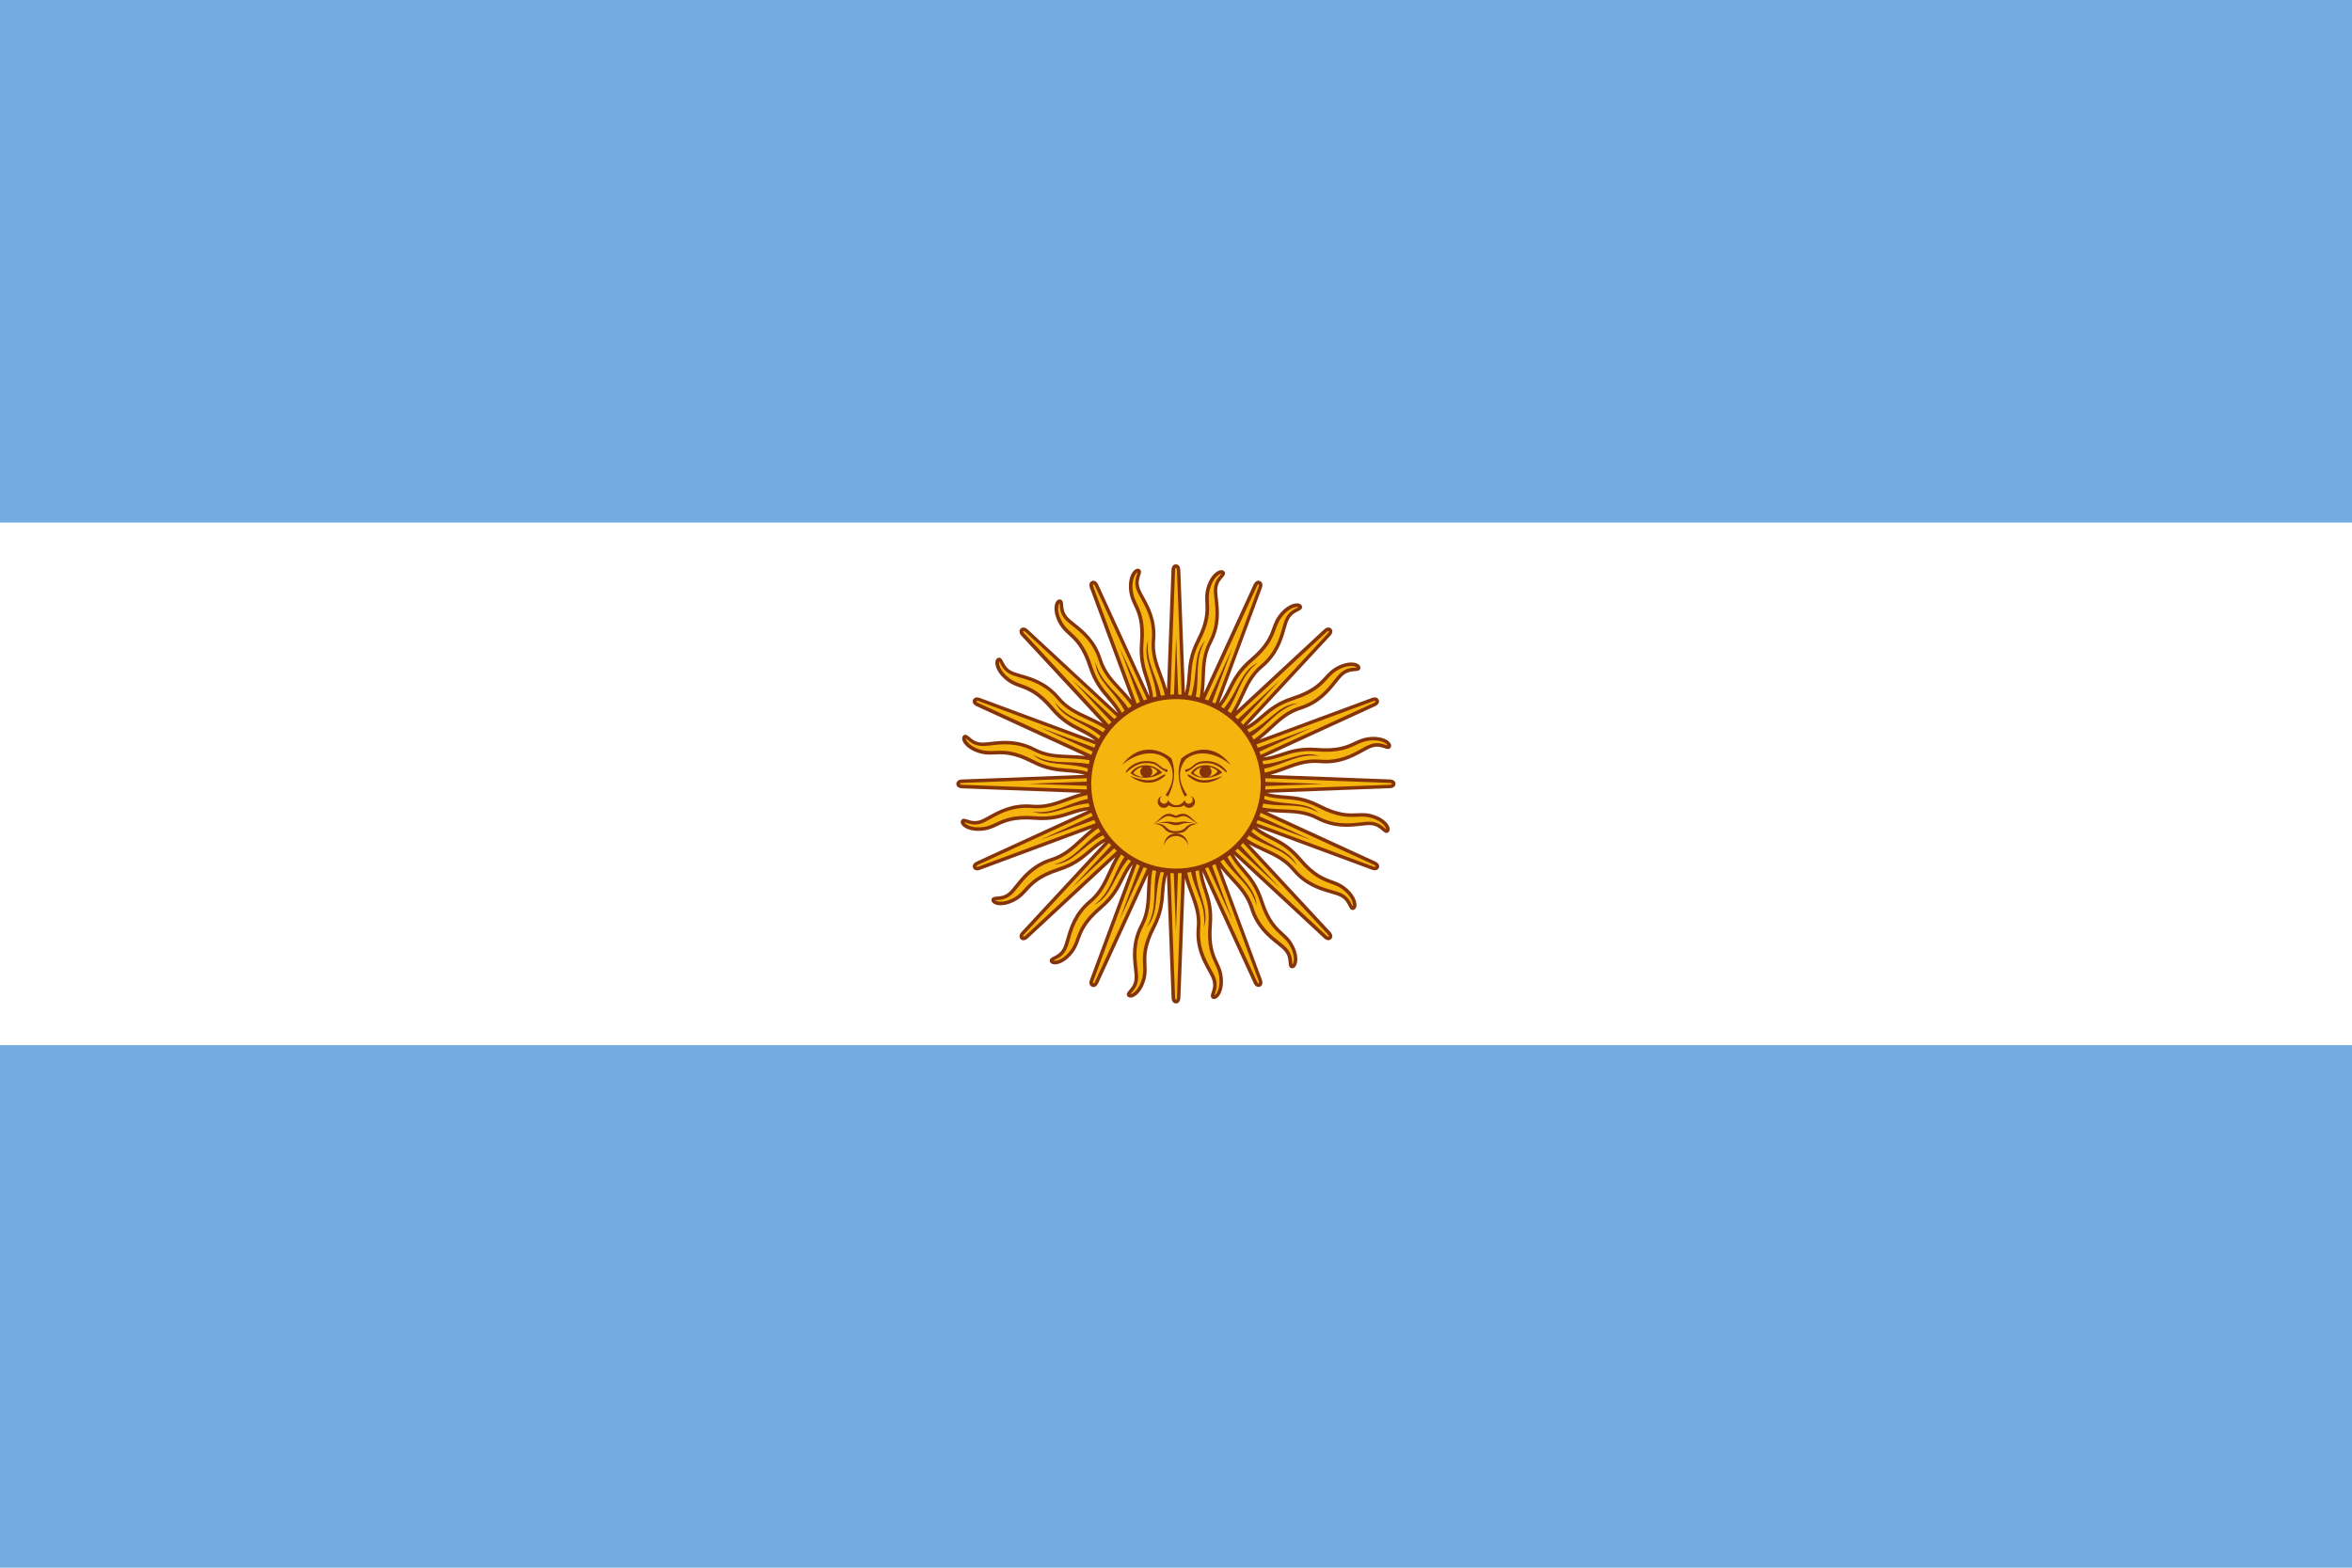
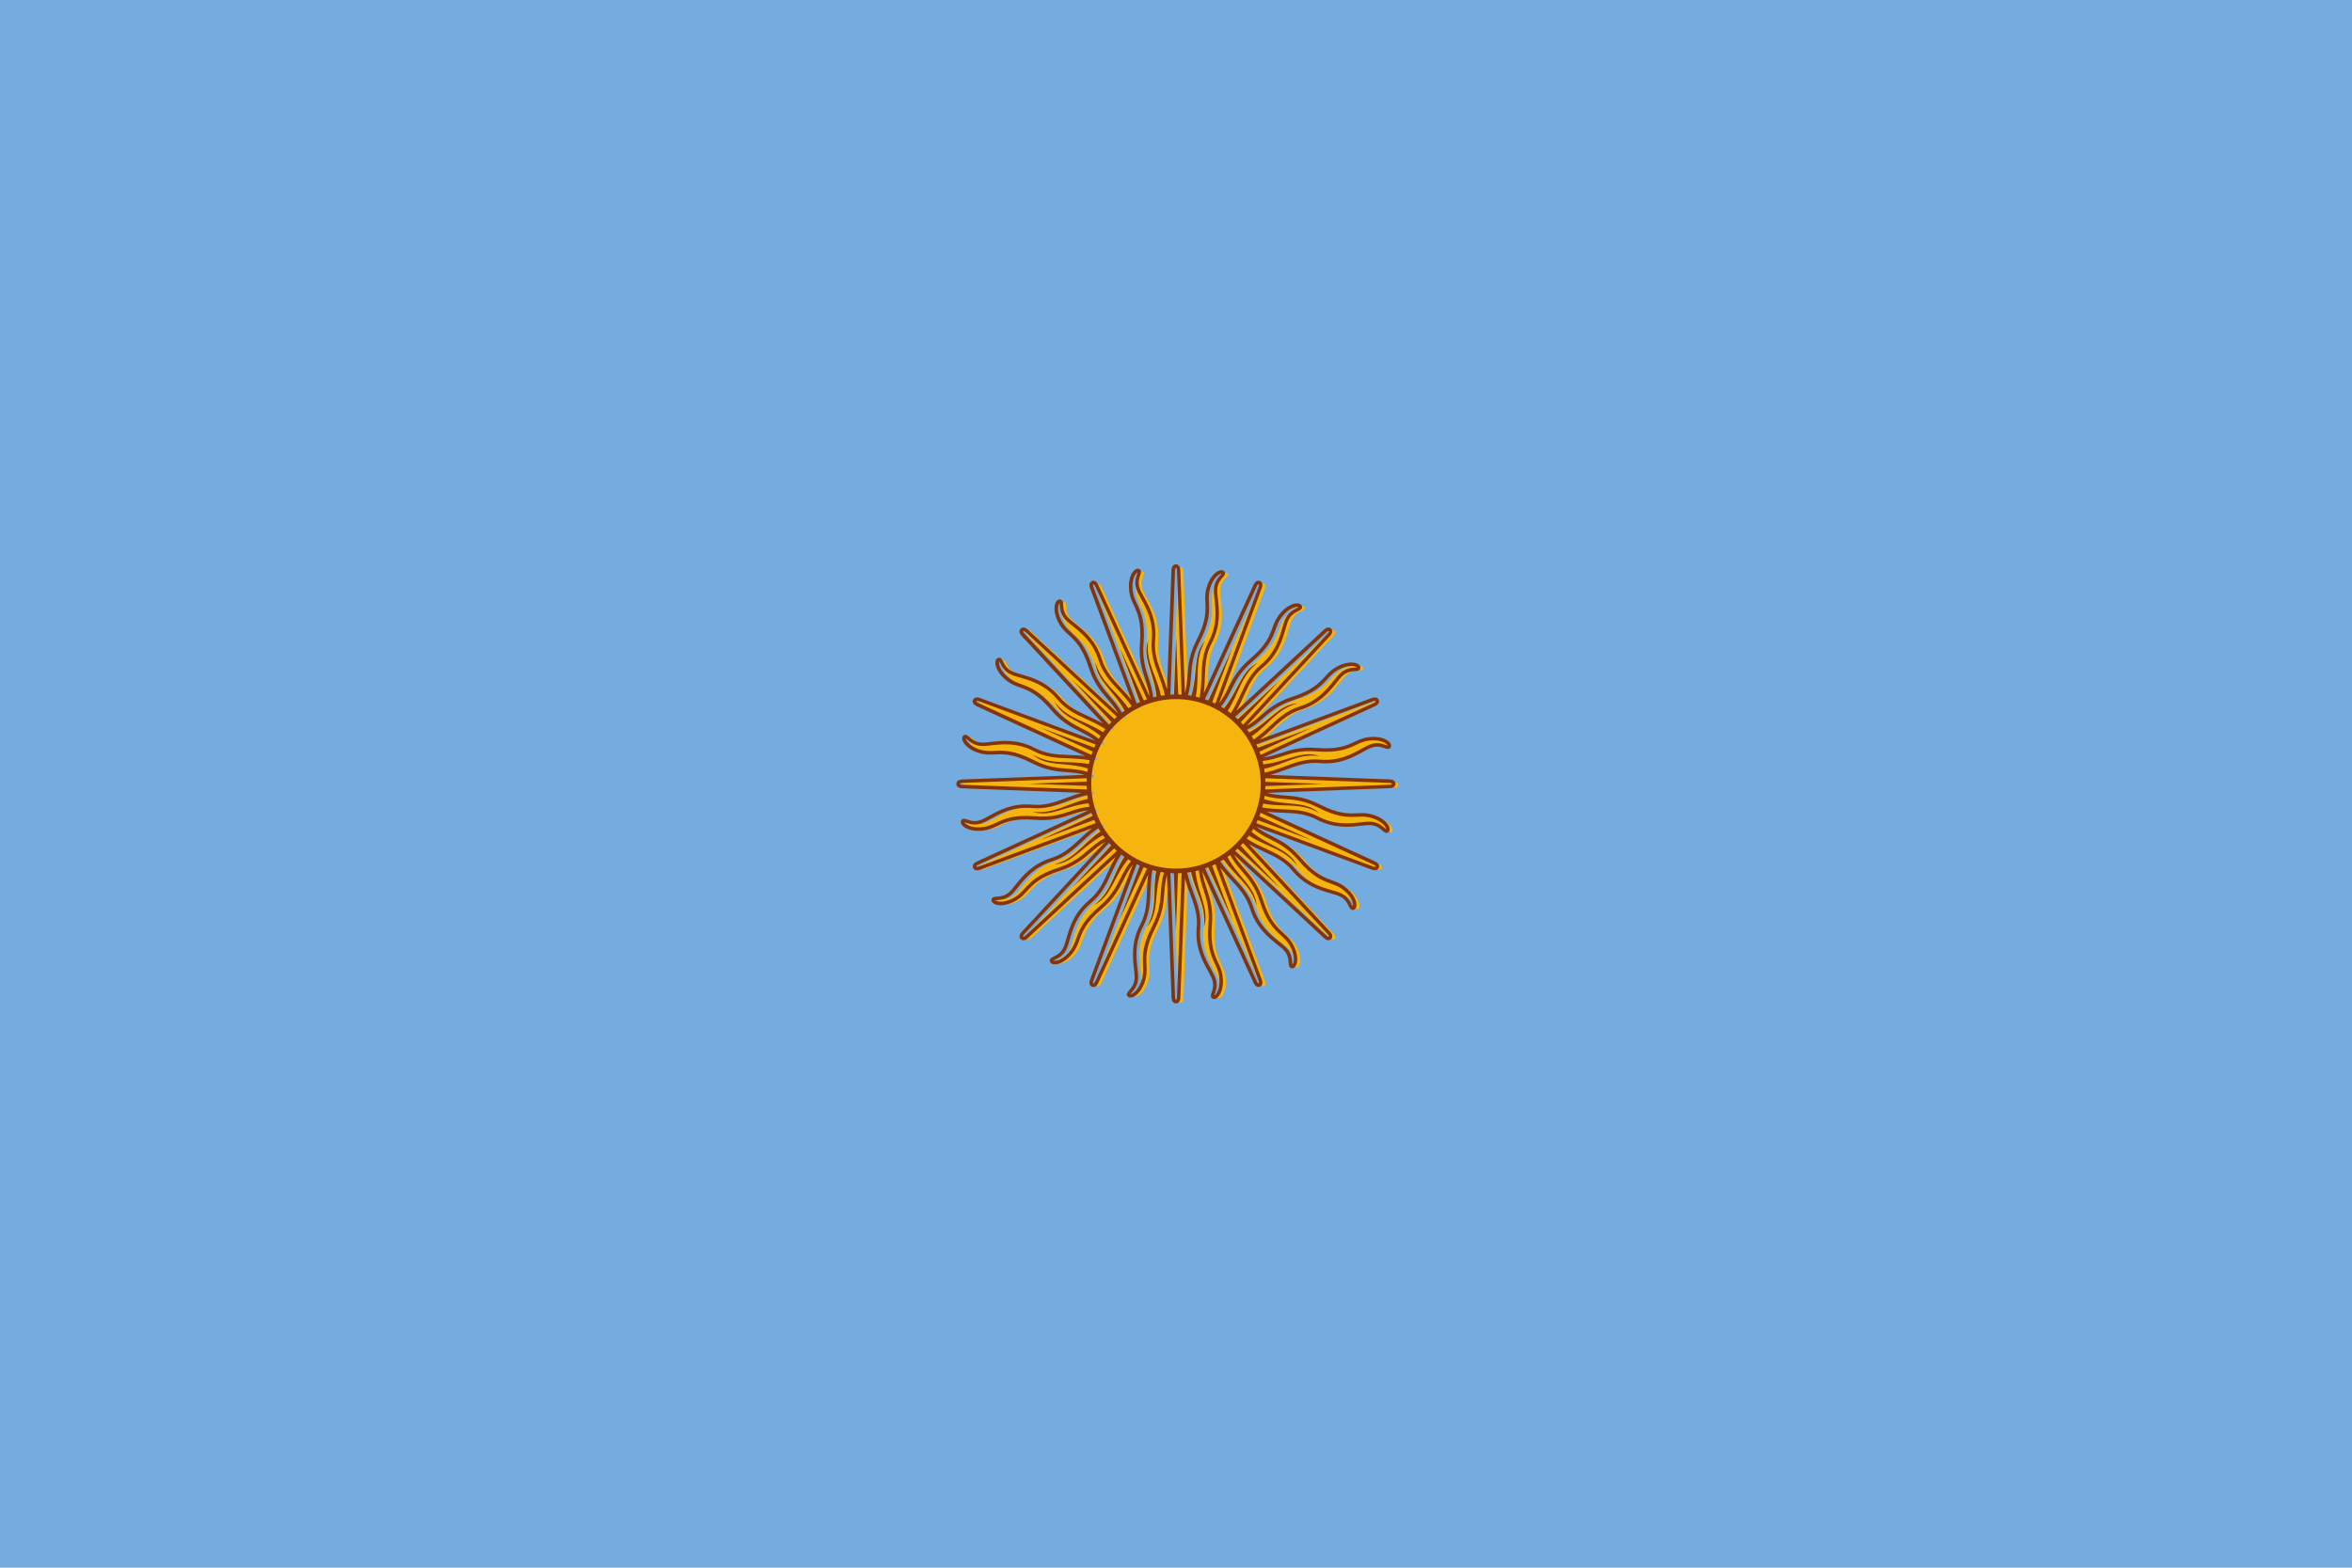
<svg xmlns="http://www.w3.org/2000/svg" id="Ebene_1" version="1.1" viewBox="0 0 90 60">
  <g id="Argentina">
    <rect width="90" height="60" fill="#74acdf" />
-     <rect y="20" width="90" height="20" fill="#fff" />
    <g>
-       <path d="M53.18,29.898l-4.859-.183c-.002-.019-.002-.038-.004-.057.794-.145,1.362-.593,2.185-.518,1.01.091,1.582-.464,1.974-.593.393-.129.628.139.684.024.056-.116-.254-.368-.813-.286-.559.082-.724.506-1.958.407-1.047-.084-1.414.335-2.188.375-.007-.025-.014-.049-.022-.074l4.418-2.028s.142-.059.103-.154c-.039-.095-.181-.036-.181-.036l-4.559,1.69c-.009-.017-.017-.034-.026-.051.678-.438,1.031-1.068,1.82-1.315.968-.303,1.284-1.034,1.597-1.303.314-.269.633-.112.641-.24.007-.128-.376-.243-.861.047-.485.29-.475.745-1.654,1.125-.999.323-1.179.851-1.879,1.184-.016-.02-.032-.04-.049-.059l3.307-3.565s.109-.109.036-.181c-.073-.073-.181.036-.181.036l-3.565,3.307c-.015-.012-.029-.025-.044-.037.459-.665.544-1.382,1.179-1.912.779-.65.79-1.447.977-1.815.187-.369.542-.346.5-.467-.042-.121-.44-.081-.777.373-.337.453-.154.87-1.097,1.672-.8.68-.762,1.237-1.281,1.813-.023-.013-.046-.024-.069-.036l1.69-4.559s.059-.142-.036-.181c-.095-.039-.154.103-.154.103l-2.028,4.418c-.018-.006-.037-.011-.055-.016.17-.79-.027-1.485.357-2.218.471-.899.177-1.639.208-2.051.031-.412.369-.527.284-.623-.085-.096-.438.094-.575.642-.138.548.191.863-.374,1.965-.479.935-.232,1.435-.491,2.165-.025-.003-.051-.005-.077-.007l-.183-4.859s0-.154-.102-.154c-.103,0-.103.154-.103.154l-.183,4.859c-.019.002-.038.002-.057.004-.145-.794-.593-1.362-.519-2.185.091-1.01-.464-1.582-.593-1.974-.129-.393.139-.628.024-.684-.116-.056-.368.254-.286.813s.506.724.407,1.958c-.084,1.047.335,1.414.375,2.188-.025.007-.049.014-.074.022l-2.028-4.418s-.059-.142-.154-.103c-.095.039-.036.181-.036.181l1.69,4.559c-.017.009-.034.017-.051.026-.438-.678-1.068-1.031-1.315-1.82-.303-.968-1.034-1.284-1.303-1.597-.269-.314-.112-.633-.24-.641-.128-.007-.243.376.047.861.29.485.745.475,1.125,1.654.323.999.851,1.179,1.184,1.879-.02.016-.04.032-.059.049l-3.565-3.307s-.109-.109-.181-.036c-.073.073.036.181.036.181l3.307,3.565c-.012.015-.025.029-.037.044-.665-.459-1.382-.544-1.912-1.179-.65-.779-1.447-.79-1.815-.977-.369-.187-.346-.542-.467-.5-.121.042-.081.44.373.777.453.337.87.154,1.672,1.097.68.8,1.237.762,1.813,1.281-.013.023-.024.046-.036.069l-4.559-1.69s-.142-.059-.181.036c-.039.095.103.154.103.154l4.418,2.028c-.006.018-.011.037-.016.055-.79-.17-1.485.027-2.218-.357-.899-.471-1.639-.177-2.051-.208-.412-.031-.527-.369-.623-.284-.096.085.094.438.642.575.548.138.863-.191,1.965.374.935.479,1.435.232,2.165.491-.003.025-.005.051-.007.077l-4.859.183s-.154,0-.154.102c0,.103.154.103.154.103l4.859.183c.002.019.002.038.004.057-.794.145-1.362.593-2.185.518-1.01-.091-1.582.464-1.974.593-.393.129-.628-.139-.684-.024-.056.116.254.368.813.286s.724-.506,1.958-.407c1.047.084,1.414-.335,2.188-.375.007.025.014.049.022.074l-4.418,2.028s-.142.059-.103.154c.039.095.181.036.181.036l4.559-1.69c.009.017.017.034.026.051-.678.438-1.031,1.068-1.82,1.315-.968.303-1.284,1.034-1.597,1.303-.314.269-.633.112-.641.24-.007.128.376.243.861-.047.485-.29.475-.745,1.654-1.125.999-.323,1.179-.851,1.879-1.184.016.02.032.04.049.059l-3.307,3.565s-.109.109-.036.181c.073.073.181-.036.181-.036l3.565-3.307c.015.012.029.025.044.037-.459.665-.544,1.382-1.179,1.912-.779.65-.79,1.447-.977,1.815-.187.369-.542.346-.5.467.042.121.44.081.777-.373.337-.453.154-.87,1.097-1.672.8-.68.762-1.237,1.281-1.813.023.013.046.024.069.036l-1.69,4.559s-.059.142.036.181c.095.039.154-.103.154-.103l2.028-4.418c.018.006.037.011.055.016-.17.79.027,1.485-.357,2.218-.471.899-.177,1.639-.208,2.051-.031.412-.369.527-.284.623.085.096.438-.094.575-.642.138-.548-.191-.863.374-1.965.479-.935.232-1.435.491-2.165.025.003.051.005.077.007l.183,4.859s0,.154.102.154c.103,0,.103-.154.103-.154l.183-4.859c.019-.002.038-.002.057-.004.145.794.593,1.362.518,2.185-.091,1.01.464,1.582.593,1.974.129.393-.139.628-.024.684.116.056.368-.254.286-.813-.082-.559-.506-.724-.407-1.958.084-1.047-.335-1.414-.375-2.188.025-.007.049-.014.074-.022l2.028,4.418s.059.142.154.103c.095-.039.036-.181.036-.181l-1.69-4.559c.017-.009.034-.017.051-.026.438.678,1.068,1.031,1.315,1.82.303.968,1.034,1.284,1.303,1.597.269.314.112.633.24.641.128.007.243-.376-.047-.861-.29-.485-.745-.475-1.125-1.654-.323-.999-.851-1.179-1.184-1.879.02-.016.04-.032.059-.049l3.565,3.307s.109.109.181.036c.073-.073-.036-.181-.036-.181l-3.307-3.565c.012-.015.025-.029.037-.044.665.459,1.382.544,1.912,1.179.65.779,1.447.79,1.815.977.369.187.346.542.467.5.121-.042.081-.44-.373-.777-.453-.337-.87-.154-1.672-1.097-.68-.8-1.237-.762-1.813-1.281.013-.023.024-.046.036-.069l4.559,1.69s.142.059.181-.036c.039-.095-.103-.154-.103-.154l-4.418-2.028c.006-.018.011-.037.016-.055.79.17,1.485-.027,2.218.357.899.471,1.639.177,2.051.208.412.031.527.369.623.284.096-.085-.094-.438-.642-.575-.548-.138-.863.191-1.965-.374-.935-.479-1.435-.232-2.165-.491.003-.025.005-.051.007-.077l4.859-.183s.154,0,.154-.102c0-.103-.154-.103-.154-.103Z" fill="#f6b40e" />
+       <path d="M53.18,29.898l-4.859-.183c-.002-.019-.002-.038-.004-.057.794-.145,1.362-.593,2.185-.518,1.01.091,1.582-.464,1.974-.593.393-.129.628.139.684.024.056-.116-.254-.368-.813-.286-.559.082-.724.506-1.958.407-1.047-.084-1.414.335-2.188.375-.007-.025-.014-.049-.022-.074l4.418-2.028s.142-.059.103-.154l-4.559,1.69c-.009-.017-.017-.034-.026-.051.678-.438,1.031-1.068,1.82-1.315.968-.303,1.284-1.034,1.597-1.303.314-.269.633-.112.641-.24.007-.128-.376-.243-.861.047-.485.29-.475.745-1.654,1.125-.999.323-1.179.851-1.879,1.184-.016-.02-.032-.04-.049-.059l3.307-3.565s.109-.109.036-.181c-.073-.073-.181.036-.181.036l-3.565,3.307c-.015-.012-.029-.025-.044-.037.459-.665.544-1.382,1.179-1.912.779-.65.79-1.447.977-1.815.187-.369.542-.346.5-.467-.042-.121-.44-.081-.777.373-.337.453-.154.87-1.097,1.672-.8.68-.762,1.237-1.281,1.813-.023-.013-.046-.024-.069-.036l1.69-4.559s.059-.142-.036-.181c-.095-.039-.154.103-.154.103l-2.028,4.418c-.018-.006-.037-.011-.055-.016.17-.79-.027-1.485.357-2.218.471-.899.177-1.639.208-2.051.031-.412.369-.527.284-.623-.085-.096-.438.094-.575.642-.138.548.191.863-.374,1.965-.479.935-.232,1.435-.491,2.165-.025-.003-.051-.005-.077-.007l-.183-4.859s0-.154-.102-.154c-.103,0-.103.154-.103.154l-.183,4.859c-.019.002-.038.002-.057.004-.145-.794-.593-1.362-.519-2.185.091-1.01-.464-1.582-.593-1.974-.129-.393.139-.628.024-.684-.116-.056-.368.254-.286.813s.506.724.407,1.958c-.084,1.047.335,1.414.375,2.188-.025.007-.049.014-.074.022l-2.028-4.418s-.059-.142-.154-.103c-.095.039-.036.181-.036.181l1.69,4.559c-.017.009-.034.017-.051.026-.438-.678-1.068-1.031-1.315-1.82-.303-.968-1.034-1.284-1.303-1.597-.269-.314-.112-.633-.24-.641-.128-.007-.243.376.047.861.29.485.745.475,1.125,1.654.323.999.851,1.179,1.184,1.879-.02.016-.04.032-.059.049l-3.565-3.307s-.109-.109-.181-.036c-.073.073.036.181.036.181l3.307,3.565c-.012.015-.025.029-.037.044-.665-.459-1.382-.544-1.912-1.179-.65-.779-1.447-.79-1.815-.977-.369-.187-.346-.542-.467-.5-.121.042-.081.44.373.777.453.337.87.154,1.672,1.097.68.8,1.237.762,1.813,1.281-.013.023-.024.046-.036.069l-4.559-1.69s-.142-.059-.181.036c-.039.095.103.154.103.154l4.418,2.028c-.006.018-.011.037-.016.055-.79-.17-1.485.027-2.218-.357-.899-.471-1.639-.177-2.051-.208-.412-.031-.527-.369-.623-.284-.096.085.094.438.642.575.548.138.863-.191,1.965.374.935.479,1.435.232,2.165.491-.003.025-.005.051-.007.077l-4.859.183s-.154,0-.154.102c0,.103.154.103.154.103l4.859.183c.002.019.002.038.004.057-.794.145-1.362.593-2.185.518-1.01-.091-1.582.464-1.974.593-.393.129-.628-.139-.684-.024-.056.116.254.368.813.286s.724-.506,1.958-.407c1.047.084,1.414-.335,2.188-.375.007.025.014.049.022.074l-4.418,2.028s-.142.059-.103.154c.039.095.181.036.181.036l4.559-1.69c.009.017.017.034.026.051-.678.438-1.031,1.068-1.82,1.315-.968.303-1.284,1.034-1.597,1.303-.314.269-.633.112-.641.24-.007.128.376.243.861-.047.485-.29.475-.745,1.654-1.125.999-.323,1.179-.851,1.879-1.184.016.02.032.04.049.059l-3.307,3.565s-.109.109-.036.181c.073.073.181-.036.181-.036l3.565-3.307c.015.012.029.025.044.037-.459.665-.544,1.382-1.179,1.912-.779.65-.79,1.447-.977,1.815-.187.369-.542.346-.5.467.042.121.44.081.777-.373.337-.453.154-.87,1.097-1.672.8-.68.762-1.237,1.281-1.813.023.013.046.024.069.036l-1.69,4.559s-.059.142.036.181c.095.039.154-.103.154-.103l2.028-4.418c.018.006.037.011.055.016-.17.79.027,1.485-.357,2.218-.471.899-.177,1.639-.208,2.051-.031.412-.369.527-.284.623.085.096.438-.094.575-.642.138-.548-.191-.863.374-1.965.479-.935.232-1.435.491-2.165.025.003.051.005.077.007l.183,4.859s0,.154.102.154c.103,0,.103-.154.103-.154l.183-4.859c.019-.002.038-.002.057-.004.145.794.593,1.362.518,2.185-.091,1.01.464,1.582.593,1.974.129.393-.139.628-.024.684.116.056.368-.254.286-.813-.082-.559-.506-.724-.407-1.958.084-1.047-.335-1.414-.375-2.188.025-.007.049-.014.074-.022l2.028,4.418s.059.142.154.103c.095-.039.036-.181.036-.181l-1.69-4.559c.017-.009.034-.017.051-.026.438.678,1.068,1.031,1.315,1.82.303.968,1.034,1.284,1.303,1.597.269.314.112.633.24.641.128.007.243-.376-.047-.861-.29-.485-.745-.475-1.125-1.654-.323-.999-.851-1.179-1.184-1.879.02-.016.04-.032.059-.049l3.565,3.307s.109.109.181.036c.073-.073-.036-.181-.036-.181l-3.307-3.565c.012-.015.025-.029.037-.044.665.459,1.382.544,1.912,1.179.65.779,1.447.79,1.815.977.369.187.346.542.467.5.121-.042.081-.44-.373-.777-.453-.337-.87-.154-1.672-1.097-.68-.8-1.237-.762-1.813-1.281.013-.023.024-.046.036-.069l4.559,1.69s.142.059.181-.036c.039-.095-.103-.154-.103-.154l-4.418-2.028c.006-.018.011-.037.016-.055.79.17,1.485-.027,2.218.357.899.471,1.639.177,2.051.208.412.031.527.369.623.284.096-.085-.094-.438-.642-.575-.548-.138-.863.191-1.965-.374-.935-.479-1.435-.232-2.165-.491.003-.025.005-.051.007-.077l4.859-.183s.154,0,.154-.102c0-.103-.154-.103-.154-.103Z" fill="#f6b40e" />
      <path d="M53.278,29.847c-.048-.016-.094-.017-.096-.016l-4.57-.172c.2-.055.388-.124.573-.193.421-.157.818-.305,1.31-.26.758.068,1.274-.217,1.651-.425.134-.074.25-.138.35-.171.208-.068.365-.015.48.024.087.03.194.066.243-.035.014-.03.03-.091-.028-.169-.108-.147-.422-.276-.855-.212-.199.029-.349.099-.509.174-.299.139-.637.297-1.435.233-.627-.051-1.012.076-1.384.198-.214.07-.42.138-.665.167l4.277-1.963s.047-.02.084-.052c.062-.054.082-.122.055-.188-.016-.038-.044-.066-.081-.082-.079-.033-.177.005-.185.009l-4.288,1.59c.163-.128.311-.263.456-.398.329-.306.64-.595,1.111-.742.727-.227,1.094-.688,1.363-1.024.096-.12.178-.223.258-.292.166-.142.332-.153.452-.161.091-.006.205-.013.211-.126.002-.033-.007-.095-.09-.146-.156-.095-.495-.094-.871.131-.173.103-.285.226-.403.355-.223.243-.475.518-1.237.764-.598.193-.906.457-1.203.712-.17.146-.335.288-.551.409l3.2-3.451c.075-.075.119-.193.037-.276-.029-.029-.066-.044-.106-.044-.086,0-.161.073-.168.079l-3.353,3.11c.102-.18.187-.362.269-.542.187-.409.364-.794.742-1.111.584-.488.748-1.054.867-1.468.043-.147.079-.275.127-.369.099-.195.248-.268.356-.322.082-.04.184-.091.147-.197-.011-.031-.043-.085-.139-.1-.18-.028-.493.103-.755.455-.12.162-.177.317-.237.482-.113.31-.24.661-.85,1.179-.479.407-.662.769-.839,1.118-.101.2-.2.394-.352.589l1.636-4.413c.041-.098.036-.224-.072-.269-.038-.016-.078-.016-.115,0-.08.033-.121.129-.125.137l-1.908,4.156c.025-.206.034-.406.041-.603.016-.449.032-.873.261-1.31.353-.675.287-1.26.239-1.688-.017-.152-.032-.284-.024-.389.017-.218.126-.343.206-.434.06-.069.136-.154.061-.238-.022-.025-.072-.062-.167-.039-.177.043-.416.284-.523.709-.049.195-.042.361-.034.536.014.329.031.702-.334,1.415-.287.56-.317.964-.347,1.354-.017.224-.034.441-.1.679l-.177-4.703c0-.106-.053-.221-.169-.221h0c-.071,0-.127.045-.153.123-.016.047-.016.093-.016.096l-.172,4.57c-.055-.2-.124-.388-.193-.573-.157-.421-.305-.819-.26-1.31.068-.758-.217-1.274-.425-1.651-.074-.134-.138-.25-.171-.35-.068-.208-.015-.365.024-.48.03-.087.066-.194-.035-.243-.03-.014-.091-.03-.169.028-.147.108-.276.421-.212.855.029.199.099.349.174.508.139.299.297.637.233,1.435-.051.627.076,1.012.198,1.384.07.213.138.42.167.665l-1.963-4.277c-.041-.098-.133-.183-.241-.139-.066.027-.1.09-.095.172.004.05.021.092.022.094l1.59,4.288c-.128-.163-.263-.311-.398-.455-.306-.329-.595-.64-.742-1.111-.227-.727-.688-1.094-1.024-1.363-.12-.096-.223-.178-.292-.258-.142-.166-.153-.332-.161-.452-.006-.091-.013-.205-.126-.211-.033-.002-.095.007-.146.09-.095.156-.094.495.131.871.103.173.226.285.355.403.243.223.518.475.764,1.237.193.598.457.906.712,1.203.146.17.288.335.409.551l-3.451-3.2c-.075-.075-.193-.119-.276-.037-.05.05-.058.121-.022.195.022.045.054.077.056.079l3.11,3.353c-.18-.102-.362-.186-.541-.269-.409-.187-.794-.364-1.111-.742-.488-.585-1.054-.748-1.468-.867-.147-.043-.275-.079-.368-.127-.195-.099-.268-.248-.322-.356-.04-.082-.09-.184-.197-.147-.031.011-.085.043-.1.139-.028.18.103.493.455.755.162.12.317.177.482.237.31.113.661.24,1.179.85.407.479.769.662,1.118.839.2.101.394.2.589.352l-4.413-1.636c-.098-.041-.224-.036-.269.072-.016.038-.016.078,0,.115.033.08.129.121.137.125l4.156,1.908c-.206-.025-.406-.034-.603-.041-.449-.016-.873-.032-1.31-.261-.675-.353-1.26-.288-1.688-.239-.152.017-.284.032-.389.024-.218-.017-.343-.126-.434-.206-.069-.06-.154-.135-.238-.061-.024.022-.062.073-.039.167.043.177.284.416.709.523.195.049.361.042.536.034.329-.014.702-.031,1.415.334.56.287.964.317,1.354.347.224.017.441.034.679.1l-4.703.177h0c-.106,0-.22.053-.22.169,0,.071.045.127.123.153.048.016.095.015.096.016l4.571.172c-.2.055-.389.124-.574.193-.421.157-.819.305-1.31.26-.759-.068-1.274.217-1.651.425-.134.074-.25.138-.35.171-.208.068-.365.015-.48-.024-.087-.03-.195-.066-.243.035-.014.03-.03.091.028.169.108.147.421.276.855.212.199-.029.349-.099.508-.174.299-.139.638-.297,1.435-.233.627.051,1.012-.076,1.384-.198.214-.07.42-.138.665-.167l-4.277,1.963c-.098.041-.184.133-.139.241.025.061.081.095.154.095.006,0,.012,0,.018,0,.05-.004.092-.021.094-.022l4.288-1.59c-.163.128-.311.263-.455.397-.329.306-.64.595-1.111.742-.727.227-1.094.688-1.363,1.024-.096.12-.178.223-.258.292-.166.143-.332.153-.452.161-.091.006-.205.013-.211.126-.002.033.007.095.09.146.156.095.495.094.871-.131.173-.103.285-.226.403-.355.223-.243.475-.518,1.237-.764.598-.193.906-.457,1.203-.712.17-.146.335-.288.55-.409l-3.2,3.451c-.075.075-.119.193-.037.276.029.03.066.044.106.044.028,0,.059-.008.089-.023.045-.022.077-.054.079-.056l3.353-3.11c-.102.18-.187.362-.269.542-.187.409-.364.795-.742,1.111-.585.488-.748,1.054-.867,1.468-.043.147-.079.275-.127.368-.099.195-.248.268-.356.322-.082.04-.184.091-.147.197.011.031.043.085.139.1.18.029.493-.103.755-.455.12-.161.177-.317.237-.482.113-.31.24-.661.85-1.179.479-.407.662-.769.839-1.118.101-.2.2-.394.352-.589l-1.636,4.413c-.041.098-.036.224.072.269.019.008.039.012.059.012.019,0,.038-.004.057-.011.08-.033.121-.129.125-.137l1.908-4.156c-.025.206-.034.406-.041.603-.016.449-.032.873-.261,1.31-.353.675-.287,1.26-.239,1.688.017.152.032.284.024.389-.017.218-.126.343-.206.434-.06.069-.136.154-.061.238.022.024.072.062.167.039.177-.043.416-.284.523-.709.049-.195.042-.361.034-.536-.014-.329-.031-.702.334-1.415.287-.56.317-.964.347-1.354.017-.224.034-.441.1-.679l.177,4.703c0,.106.053.221.169.221.071,0,.127-.045.153-.123.016-.047.016-.093.016-.096l.172-4.57c.055.2.124.388.193.573.157.421.305.819.26,1.31-.068.758.217,1.274.425,1.651.074.134.138.25.171.35.068.208.015.365-.024.48-.03.087-.066.194.035.243.013.007.033.013.059.013.03,0,.068-.01.11-.041.147-.108.276-.421.212-.855-.029-.199-.099-.349-.174-.509-.139-.299-.297-.637-.233-1.435.051-.627-.076-1.012-.198-1.384-.07-.214-.138-.42-.167-.665l1.963,4.277s.02.047.052.084c.054.062.122.082.188.055.038-.016.066-.044.082-.081.033-.08-.005-.177-.009-.185l-1.59-4.288c.128.163.263.311.397.455.306.329.595.64.742,1.111.227.727.688,1.094,1.024,1.363.12.096.223.178.292.258.142.166.153.332.161.452.006.091.013.205.126.211.002,0,.005,0,.008,0,.034,0,.091-.013.138-.09.094-.156.094-.495-.131-.871-.103-.173-.226-.285-.355-.403-.243-.223-.518-.475-.764-1.237-.193-.598-.457-.906-.712-1.203-.146-.17-.288-.335-.409-.551l3.45,3.2c.075.075.193.119.276.036.051-.05.058-.121.022-.195-.022-.045-.054-.077-.056-.079l-3.11-3.353c.181.102.362.187.542.269.409.187.795.364,1.111.742.488.584,1.054.748,1.468.867.147.043.275.079.369.127.195.099.268.248.322.356.034.07.076.155.154.155.013,0,.027-.002.043-.008.031-.011.085-.043.1-.139.028-.18-.103-.493-.455-.755-.161-.12-.317-.177-.482-.237-.31-.113-.661-.24-1.179-.85-.407-.479-.769-.662-1.118-.839-.2-.101-.394-.2-.589-.352l4.413,1.636c.098.041.224.036.269-.072.016-.038.016-.078,0-.115-.033-.08-.129-.121-.137-.125l-4.156-1.908c.206.025.406.034.603.041.449.016.873.032,1.31.261.675.353,1.26.287,1.688.239.152-.017.284-.032.389-.024.218.017.343.126.434.206.048.042.105.092.163.092.025,0,.05-.009.075-.031.024-.022.062-.073.039-.167-.043-.177-.284-.416-.709-.523-.195-.049-.361-.042-.536-.034-.329.015-.702.031-1.415-.334-.56-.287-.964-.317-1.354-.347-.224-.017-.441-.034-.679-.1l4.703-.177h0c.106,0,.22-.053.22-.169,0-.071-.045-.127-.123-.153ZM49.051,28.949c.36-.118.732-.24,1.331-.191.832.067,1.188-.098,1.502-.245.157-.073.292-.136.472-.163.398-.059.634.06.712.14.018.019.026.033.03.042-.02-.004-.053-.015-.078-.024-.125-.043-.314-.107-.564-.025-.112.037-.233.104-.373.181-.362.2-.858.473-1.575.409-.522-.047-.933.106-1.369.268-.236.088-.479.174-.743.23-.006-.05-.013-.1-.022-.149.793-.164,1.27-.592,2.113-.489-.687-.233-1.241.228-2.146.321-.01-.044-.02-.087-.031-.13.277-.027.507-.098.742-.175ZM45,33.243c-1.788,0-3.243-1.455-3.243-3.243s1.455-3.243,3.243-3.243,3.243,1.455,3.243,3.243-1.455,3.243-3.243,3.243ZM52.543,26.837c.018-.008.064-.019.085-.01.003.001.006.003.009.009.011.026-.055.061-.069.068l-4.33,1.988c-.014-.041-.029-.082-.045-.123l2.005-.918-2.067.769c-.019-.042-.038-.084-.058-.126l4.47-1.657ZM48.341,27.479c.287-.247.584-.502,1.157-.686.795-.257,1.06-.546,1.294-.801.117-.127.217-.237.373-.331.345-.206.609-.187.711-.143.024.01.037.021.043.027-.02.004-.054.006-.081.008-.132.008-.331.021-.531.193-.089.077-.176.185-.275.31-.258.323-.611.765-1.298.98-.5.156-.821.455-1.162.772-.184.171-.376.344-.599.498-.025-.044-.051-.086-.077-.129.671-.455.947-1.034,1.766-1.261-.724.048-1.06.686-1.862,1.118-.025-.036-.051-.071-.077-.106.247-.131.43-.287.619-.448ZM50.759,24.191c.014-.014.052-.042.075-.042.004,0,.007,0,.012.005.02.02-.027.078-.038.089l-3.241,3.495c-.029-.033-.058-.065-.088-.096l1.503-1.617-1.616,1.503c-.033-.032-.067-.063-.102-.094l3.497-3.243ZM47.122,26.392c.171-.338.348-.687.806-1.077.636-.541.771-.91.889-1.235.059-.162.11-.302.219-.448.24-.323.493-.403.602-.404.026,0,.042.005.05.009-.017.011-.048.027-.072.038-.119.058-.298.146-.417.381-.053.105-.092.238-.136.392-.114.397-.271.94-.824,1.402-.402.335-.585.735-.778,1.157-.105.229-.216.462-.363.69-.04-.031-.08-.061-.121-.09.446-.677.48-1.318,1.149-1.842-.651.321-.716,1.039-1.292,1.746-.037-.023-.074-.046-.112-.068.178-.216.288-.43.4-.651ZM48.097,22.43c.005-.013.04-.078.066-.067.026.011.005.082-.001.097l-1.657,4.467c-.039-.019-.079-.037-.118-.055l.769-2.067-.918,2.005c-.043-.017-.086-.033-.13-.048l1.989-4.332ZM45.912,24.551c.381-.744.364-1.136.349-1.481-.008-.173-.014-.322.03-.498.098-.39.298-.563.401-.604.024-.009.039-.011.05-.011-.011.017-.034.043-.052.063-.087.099-.219.249-.239.512-.009.117.006.255.024.414.046.411.109.973-.225,1.611-.243.464-.259.903-.276,1.367-.009.251-.023.508-.071.774-.048-.013-.097-.025-.146-.036.152-.795-.061-1.4.356-2.14-.478.545-.264,1.234-.525,2.106-.043-.007-.086-.014-.13-.02.081-.267.101-.506.12-.754.029-.377.058-.768.333-1.303ZM44.964,21.821c0-.014.007-.087.036-.087.029,0,.036.074.036.09l.179,4.761c-.043-.003-.087-.004-.13-.005l-.081-2.204-.08,2.204c-.046.001-.093.003-.139.006l.179-4.764ZM43.949,25.949c-.118-.36-.24-.732-.191-1.331.067-.833-.098-1.188-.245-1.502-.073-.157-.136-.292-.163-.472-.059-.398.06-.634.14-.712.019-.018.033-.026.042-.029-.004.02-.015.053-.024.078-.043.125-.107.314-.025.564.037.112.104.233.181.373.2.362.473.857.409,1.575-.047.521.106.933.268,1.369.088.236.174.479.231.743-.05.006-.1.013-.149.022-.164-.793-.592-1.27-.489-2.113-.233.687.228,1.241.321,2.146-.043.01-.087.02-.13.031-.027-.277-.098-.507-.175-.742ZM41.837,22.457s-.011-.027-.013-.055c-.002-.033.008-.037.012-.039.027-.011.061.055.068.069l1.988,4.33c-.041.014-.082.029-.123.045l-.918-2.005.769,2.067c-.042.019-.084.038-.126.058l-1.657-4.47ZM42.479,26.659c-.247-.287-.502-.584-.686-1.157-.257-.795-.546-1.06-.801-1.294-.127-.117-.237-.217-.331-.373-.206-.345-.187-.609-.143-.711.01-.024.021-.037.027-.043.004.02.006.054.008.081.008.132.021.331.193.531.077.089.185.176.31.275.323.258.765.611.98,1.298.156.5.455.821.772,1.162.171.184.344.376.498.599-.044.025-.087.051-.129.078-.455-.671-1.034-.947-1.262-1.766.048.724.686,1.06,1.118,1.862-.036.025-.071.051-.106.077-.131-.247-.287-.43-.449-.619ZM39.191,24.241s-.02-.021-.033-.046c-.015-.029-.007-.037-.003-.041.021-.02.078.027.089.038l3.495,3.241c-.033.029-.065.058-.096.088l-1.617-1.503,1.503,1.616c-.032.033-.063.067-.094.102l-3.243-3.496ZM41.392,27.878c-.338-.171-.687-.348-1.077-.806-.541-.637-.91-.771-1.235-.889-.162-.059-.302-.11-.448-.218-.323-.24-.406-.491-.404-.602,0-.026.005-.042.009-.05.011.017.027.048.038.072.058.119.146.298.381.417.105.053.238.092.392.136.397.114.941.271,1.402.824.336.402.735.585,1.158.778.229.105.462.216.69.363-.031.04-.061.08-.09.121-.677-.446-1.318-.48-1.842-1.149.321.651,1.039.716,1.746,1.292-.023.037-.046.074-.068.112-.216-.178-.43-.288-.651-.4ZM37.43,26.903c-.012-.005-.078-.04-.067-.066.011-.027.082-.005.097.001l4.467,1.657c-.019.039-.037.079-.055.118l-2.067-.769,2.005.918c-.017.043-.033.086-.048.13l-4.332-1.989ZM40.855,29.421c-.377-.029-.768-.058-1.303-.333-.744-.381-1.135-.364-1.481-.349-.173.008-.322.014-.498-.03-.39-.098-.563-.298-.604-.401-.01-.024-.011-.04-.011-.05.017.011.043.034.063.052.099.087.249.219.512.239.118.009.255-.007.414-.024.411-.046.973-.109,1.611.225.464.243.903.259,1.367.276.251.009.508.023.774.071-.013.048-.025.097-.036.146-.795-.152-1.4.061-2.14-.357.545.478,1.234.264,2.106.525-.007.043-.014.086-.02.13-.267-.081-.506-.101-.754-.12ZM36.821,30.036c-.014,0-.087-.007-.087-.036,0-.029.074-.036.09-.036l4.761-.179c-.003.043-.004.087-.005.13l-2.204.081,2.204.08c.001.046.003.093.006.139l-4.764-.179ZM40.949,31.051c-.36.118-.732.239-1.332.191-.833-.068-1.188.098-1.502.245-.157.073-.292.136-.472.163-.397.059-.634-.06-.711-.14-.018-.019-.026-.033-.03-.042.02.004.053.015.078.024.125.043.314.107.564.025.112-.037.233-.103.373-.181.362-.2.857-.473,1.575-.409.521.047.933-.106,1.369-.268.236-.088.479-.173.743-.23.006.05.013.099.022.149-.793.164-1.27.592-2.113.489.687.233,1.241-.228,2.146-.321.01.044.02.087.031.13-.277.027-.507.098-.742.175ZM37.457,33.163s-.027.011-.055.013c-.033.002-.037-.008-.039-.012-.011-.027.055-.061.069-.068l4.33-1.988c.014.041.029.082.045.123l-2.005.918,2.067-.769c.019.042.038.084.058.126l-4.47,1.657ZM41.659,32.521c-.287.247-.584.502-1.157.686-.795.257-1.06.546-1.294.801-.117.127-.217.237-.373.331-.345.206-.609.187-.711.143-.024-.01-.037-.021-.043-.027.02-.004.054-.006.081-.008.132-.009.331-.021.531-.193.089-.077.176-.185.276-.31.258-.323.611-.765,1.298-.98.5-.156.821-.455,1.162-.771.184-.171.376-.344.599-.497.025.044.051.086.077.129-.671.455-.947,1.034-1.766,1.261.724-.048,1.06-.686,1.862-1.118.025.036.051.071.078.106-.247.131-.431.287-.619.448ZM39.241,35.809c-.01.009-.067.057-.087.037-.02-.02.027-.078.038-.089l3.241-3.495c.029.033.058.065.088.096l-1.503,1.617,1.616-1.503c.033.032.067.063.102.094l-3.496,3.243ZM42.878,33.608c-.171.338-.348.687-.806,1.077-.637.541-.771.91-.889,1.235-.059.162-.11.302-.218.448-.237.32-.487.404-.599.404h-.003c-.026,0-.042-.005-.051-.009.017-.011.048-.027.072-.038.119-.058.298-.146.417-.381.053-.105.092-.238.136-.392.114-.397.271-.941.824-1.402.402-.336.585-.735.778-1.157.105-.229.216-.462.364-.689.039.031.08.061.121.089-.446.677-.48,1.318-1.149,1.841.651-.321.716-1.039,1.292-1.746.037.024.074.047.112.069-.178.216-.288.429-.4.651ZM41.903,37.57c-.005.013-.041.079-.066.067-.027-.011-.005-.082.001-.097l1.657-4.467c.039.019.079.037.118.055l-.769,2.067.918-2.005c.043.017.086.033.13.048l-1.989,4.332ZM44.088,35.449c-.381.744-.364,1.135-.349,1.481.008.172.014.322-.03.498-.098.39-.298.563-.401.604-.024.01-.04.014-.05.011.011-.017.034-.043.052-.063.087-.099.219-.249.239-.512.009-.117-.007-.255-.024-.414-.046-.411-.109-.973.225-1.611.243-.464.259-.902.276-1.367.009-.251.023-.508.072-.774.048.013.097.025.146.036-.152.795.061,1.4-.357,2.14.478-.545.264-1.234.525-2.106.043.008.087.014.13.02-.081.267-.102.506-.12.753-.029.377-.058.768-.333,1.303ZM45.036,38.18s0,.029-.009.056c-.01.031-.021.031-.026.031-.029,0-.036-.074-.036-.09l-.179-4.761c.043.003.087.004.13.005l.081,2.204.08-2.204c.046-.001.093-.003.139-.006l-.179,4.764ZM46.051,34.051c.118.36.24.732.191,1.331-.067.833.098,1.188.245,1.502.073.157.136.292.163.472.059.397-.06.634-.14.712-.019.018-.033.026-.042.03.004-.02.015-.053.024-.078.043-.125.107-.314.025-.564-.037-.112-.103-.233-.181-.373-.2-.362-.473-.857-.409-1.575.047-.521-.106-.933-.268-1.369-.088-.236-.173-.479-.23-.743.05-.006.099-.013.148-.022.164.793.592,1.27.489,2.113.233-.687-.228-1.241-.321-2.146.044-.01.087-.02.13-.031.027.277.098.507.175.742ZM48.163,37.543c.008.018.019.064.01.085-.001.003-.003.006-.009.009-.026.01-.061-.055-.067-.069l-1.987-4.33c.041-.014.082-.029.123-.045l.918,2.005-.769-2.067c.042-.019.084-.038.126-.058l1.657,4.47ZM47.521,33.341c.247.287.502.584.686,1.157.257.795.546,1.06.801,1.294.127.117.237.217.331.373.206.345.187.609.143.711-.01.024-.021.037-.027.043-.004-.02-.006-.054-.008-.081-.009-.132-.021-.331-.193-.531-.077-.089-.185-.176-.31-.275-.323-.258-.765-.611-.98-1.298-.156-.5-.455-.821-.771-1.162-.171-.184-.343-.376-.497-.599.043-.025.086-.051.129-.077.455.671,1.034.948,1.261,1.766-.048-.724-.686-1.06-1.119-1.861.036-.025.072-.051.107-.078.131.247.286.431.448.619ZM50.809,35.759c.009.01.057.067.037.087-.02.021-.078-.027-.089-.038l-3.495-3.241c.033-.029.065-.058.096-.088l1.617,1.503-1.503-1.616c.032-.033.063-.067.094-.102l3.243,3.496ZM48.608,32.122c.338.171.687.348,1.077.806.541.636.91.771,1.235.889.162.059.302.11.448.219.322.24.406.491.404.602,0,.026-.005.042-.009.051-.011-.017-.027-.048-.038-.072-.058-.119-.146-.298-.381-.417-.105-.053-.238-.092-.392-.136-.397-.114-.941-.271-1.402-.824-.336-.402-.735-.585-1.157-.778-.229-.105-.462-.216-.689-.364.031-.039.06-.08.089-.12.677.446,1.318.48,1.841,1.149-.321-.651-1.039-.716-1.746-1.292.024-.037.047-.074.069-.112.216.178.429.288.651.4ZM52.57,33.097c.013.005.078.04.067.066-.011.027-.082.005-.097-.001l-4.467-1.657c.019-.039.037-.079.055-.118l2.067.769-2.005-.918c.017-.043.033-.086.048-.13l4.332,1.989ZM49.145,30.579c.377.029.768.058,1.303.333.744.381,1.136.363,1.481.349.173-.008.322-.014.498.03.39.098.563.298.604.401.009.024.011.04.011.05-.017-.011-.043-.034-.063-.052-.099-.087-.249-.219-.512-.239-.118-.009-.255.006-.414.024-.411.046-.973.109-1.611-.225-.464-.243-.903-.259-1.367-.276-.251-.009-.508-.023-.774-.072.013-.048.025-.097.036-.146.795.152,1.4-.061,2.14.357-.545-.478-1.234-.264-2.106-.525.008-.043.014-.086.02-.13.267.081.506.102.753.12ZM53.177,30.036l-4.761.179c.003-.043.004-.087.005-.13l2.204-.081-2.204-.08c-.001-.046-.003-.093-.006-.139l4.764.179s.029,0,.056.009c.031.01.031.021.031.026,0,.029-.074.036-.09.036Z" fill="#85340a" />
-       <path d="M45.563,29.591c.256.231.823.256,1.207-.026-.167-.179-.406-.278-.634-.278h0c-.228,0-.446.099-.574.304ZM46.261,29.35c.168.027.306.108.329.188-.097.107-.216.17-.341.195.066-.041.11-.113.11-.196,0-.078-.039-.146-.098-.188ZM45.982,29.361c-.051.042-.084.105-.084.177,0,.088.05.164.122.203-.129-.018-.252-.07-.352-.15.079-.127.193-.198.314-.23ZM46.949,29.565c-.051.026-.308-.359-.769-.359-.154,0-.308,0-.462.128-.154.128-.256.179-.308.205-.051.026-.077-.051-.051-.077.026-.026.102,0,.256-.128.154-.128.231-.205.564-.205h0c.513,0,.82.41.769.436ZM47.102,29.282h0s0,0,0,0c0,0,0,0,.001,0ZM47.101,29.282c-.59-.512-1.332-.589-1.743-.204-.1.134-.165.278-.191.428-.052.292.04.607.268.931-.026,0-.077.025-.103.051-.204-.389-.276-.789-.209-1.169.017-.099.045-.197.08-.292.564-.461,1.333-.513,1.897.256ZM46.795,29.693h0c-.436.333-.872.308-1.128.154-.256-.154-.256-.205-.205-.205s.102.051.308.154c.205.103.513.103,1.026-.102ZM45.641,30.607c0-.065-.04-.125-.101-.146.11.02.187.117.187.229,0,.127-.105.229-.233.229-.075,0-.144-.036-.188-.098-.089.067-.212.074-.277.075-.007,0-.02,0-.03,0-.066-.001-.189-.008-.278-.075-.043.062-.112.098-.188.098-.127,0-.233-.101-.233-.229,0-.111.078-.209.188-.229h0c-.062.022-.101.081-.101.146,0,.085.069.154.154.154.082,0,.149-.065.154-.146.025.05.124.199.319.206.195-.008.294-.156.319-.206.005.081.072.146.154.146.085,0,.154-.069.154-.154ZM44.561,31.275c-.18.103-.281.204-.409.255.231-.154.332-.386.589-.386.051,0,.153.028.255.079h.004c.102-.051.204-.079.255-.079.257,0,.362.232.593.386-.128-.051-.233-.152-.413-.255-.18-.102-.333.023-.435.023h-.004c-.102,0-.255-.125-.435-.023ZM44.999,31.477h-.004c-.096,0-.172-.037-.341-.03h0c-.099.004-.231.024-.417.08-.026,0-.054,0-.085.003.539.051.28.36.844.36h.004c.564,0,.309-.309.848-.36-.035-.003-.067-.005-.096-.005-.498-.146-.6-.048-.752-.048ZM45,31.811h-.004c-.433,0-.3-.291-.746-.285-.002,0-.005,0-.008,0,.448-.096.551.055.754.055h.004c.202,0,.304-.149.745-.057-.44-.003-.314.286-.745.286ZM45.462,32.359c-.051-.214-.242-.365-.462-.365s-.411.151-.462.365c0-.255.207-.462.462-.462s.462.207.462.462ZM42.928,29.282s0,0,.001,0c0,0,0,0,0,0h0ZM42.929,29.282c.564-.768,1.333-.717,1.897-.256.036.095.063.193.08.292.067.38-.005.78-.209,1.169-.026-.026-.077-.051-.103-.051.229-.323.32-.639.268-.931-.026-.15-.091-.294-.191-.428-.41-.385-1.153-.308-1.743.204ZM43.851,29.206c-.462,0-.718.385-.769.359-.051-.026.256-.436.769-.436h0c.333,0,.41.077.564.205.154.128.231.102.256.128.025.026,0,.102-.051.077-.051-.026-.154-.077-.308-.205-.154-.128-.308-.128-.462-.128ZM43.261,29.591c.137.123.362.187.601.178.001,0,.002,0,.003,0,.002,0,.004,0,.007,0,.206-.01.42-.074.597-.203-.167-.179-.406-.278-.634-.278h0c-.228,0-.446.099-.574.304ZM44.009,29.359c.145.034.258.106.279.179-.082.09-.179.148-.281.18.053-.042.088-.107.088-.18,0-.072-.034-.136-.086-.179ZM43.732,29.35c-.059.042-.098.11-.098.188,0,.092.054.171.132.208-.146-.01-.288-.065-.4-.155.091-.145.226-.217.366-.241ZM44.363,29.847c-.256.154-.692.18-1.128-.154h0c.513.205.82.205,1.026.103.205-.103.256-.154.308-.154s.051.051-.205.205Z" fill="#85340a" />
    </g>
  </g>
</svg>